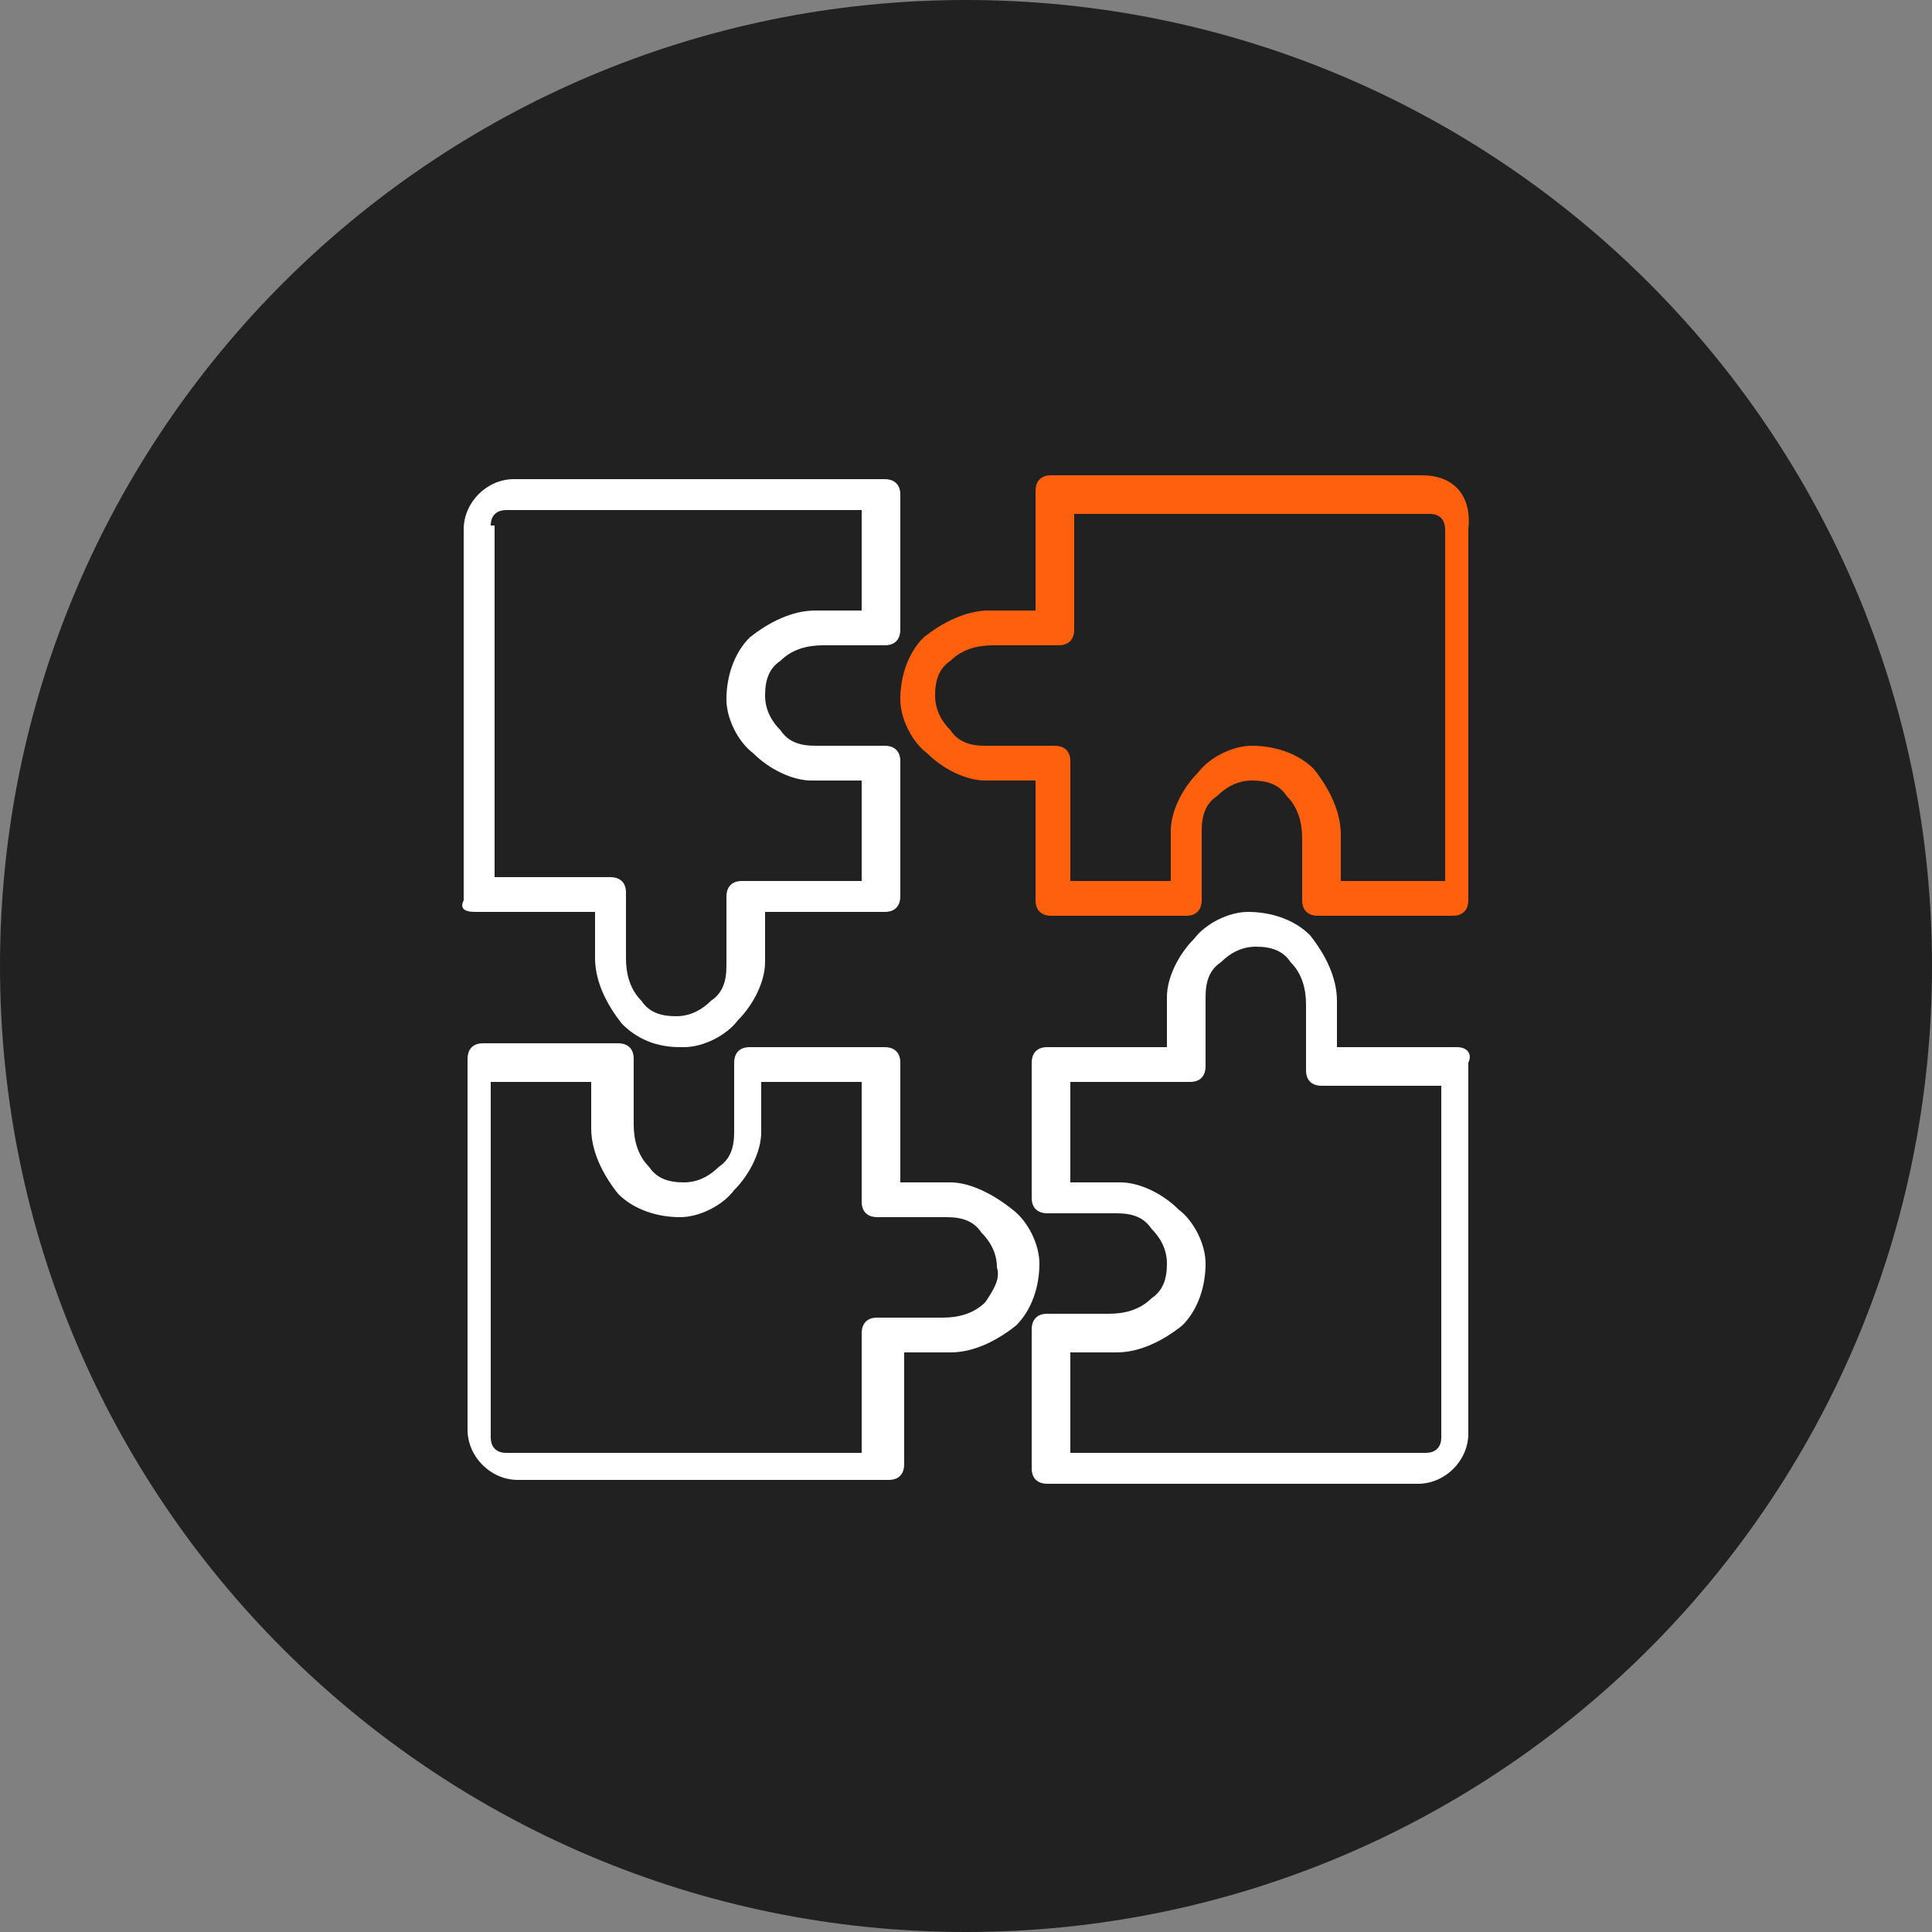
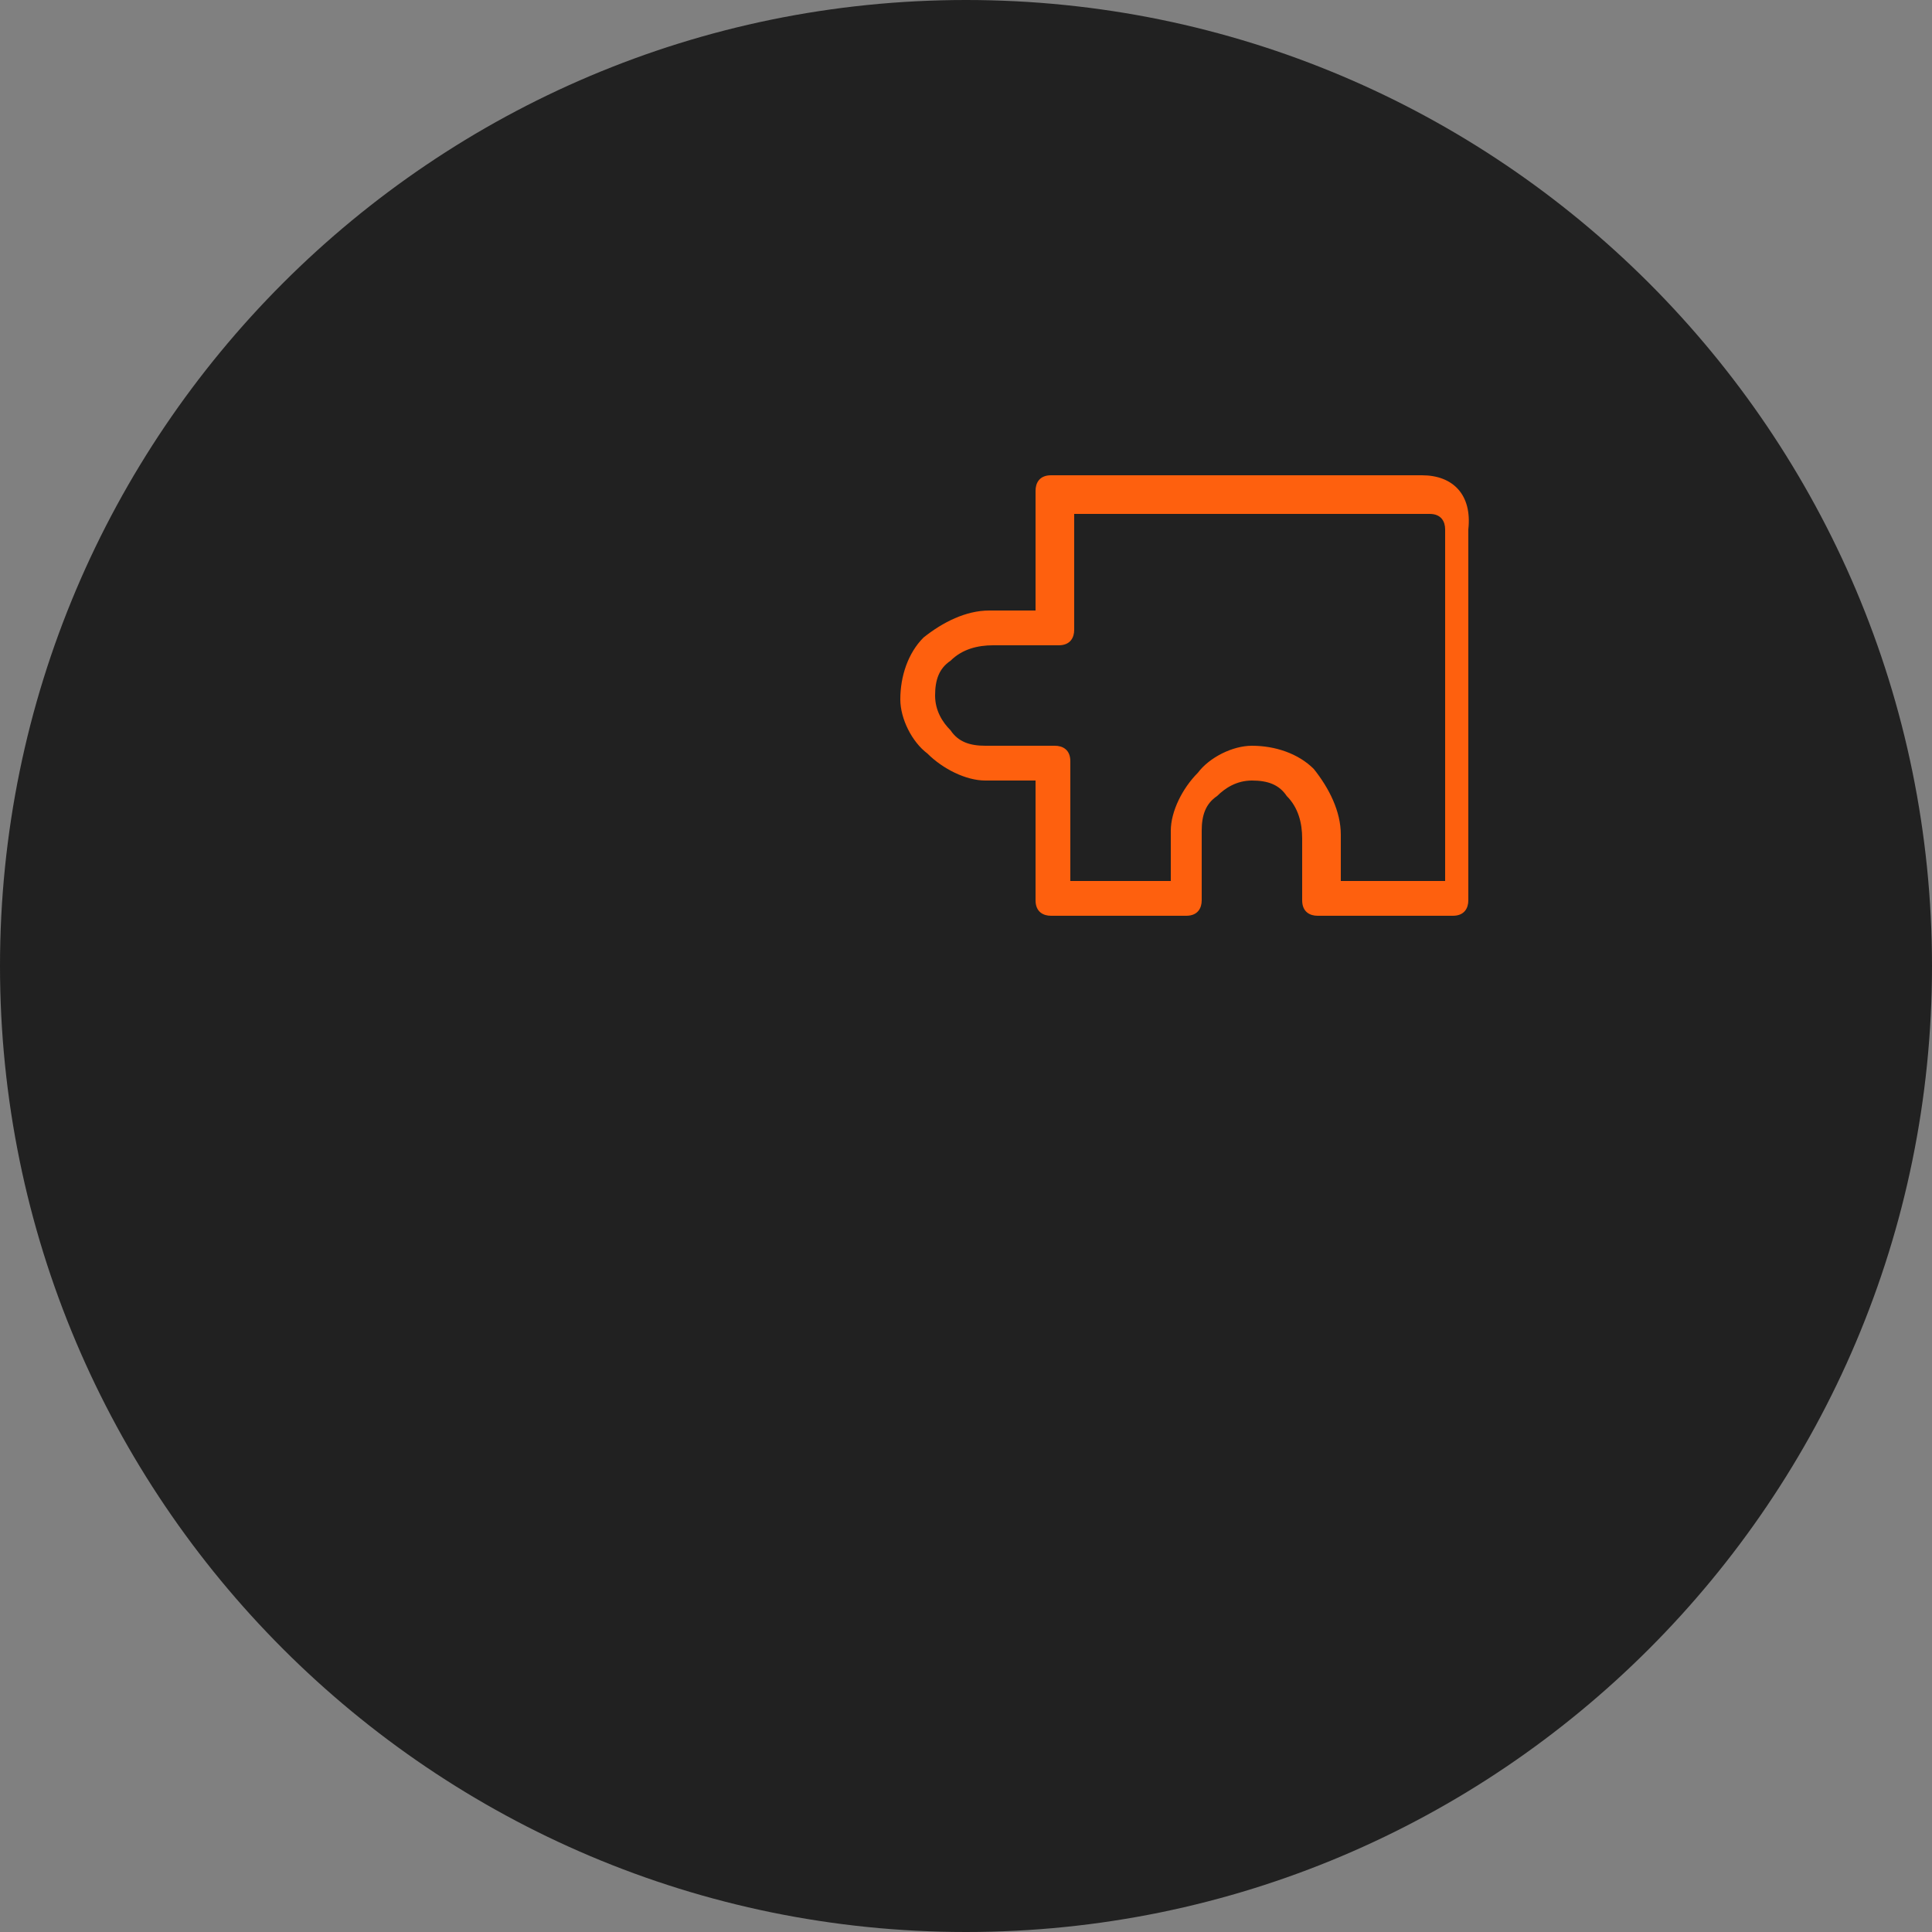
<svg xmlns="http://www.w3.org/2000/svg" version="1.1" id="Layer_1" x="0px" y="0px" width="50px" height="50px" viewBox="0 0 50 50" style="enable-background:new 0 0 50 50;" xml:space="preserve">
  <rect x="0" y="0" width="50" height="50" fill="#808080" stroke="none" />
  <style type="text/css">
	.st0{fill:#212121;}
	.st1{fill:#FFFFFF;}
	.st2{fill:#FE600E;}
</style>
  <path class="st0" d="M25,50L25,50C11.2,50,0,38.8,0,25l0,0C0,11.2,11.2,0,25,0l0,0c13.8,0,25,11.2,25,25l0,0C50,38.8,38.8,50,25,50z  " />
-   <path class="st1" d="M12.3,23.6h3.1v1.2c0,0.6,0.3,1.2,0.7,1.7c0.4,0.4,0.9,0.6,1.5,0.6h0.1c0.5,0,1.1-0.3,1.4-0.7  c0.4-0.4,0.7-1,0.7-1.5v-1.3h3.1c0.3,0,0.4-0.2,0.4-0.4v-3.5c0-0.3-0.2-0.4-0.4-0.4h-1.8c-0.4,0-0.7-0.1-0.9-0.4  c-0.2-0.2-0.4-0.5-0.4-0.9c0-0.4,0.1-0.7,0.4-0.9c0.3-0.3,0.7-0.4,1.1-0.4h1.6c0.3,0,0.4-0.2,0.4-0.4v-3.5c0-0.3-0.2-0.4-0.4-0.4  h-9.6c-0.7,0-1.3,0.6-1.3,1.3v9.6C11.9,23.5,12,23.6,12.3,23.6z M12.7,13.6c0-0.3,0.2-0.4,0.4-0.4h9.2v2.6h-1.2  c-0.6,0-1.2,0.3-1.7,0.7c-0.4,0.4-0.6,1-0.6,1.6c0,0.5,0.3,1.1,0.7,1.4c0.4,0.4,1,0.7,1.5,0.7h1.3v2.6h-3.1c-0.3,0-0.4,0.2-0.4,0.4  V25c0,0.4-0.1,0.7-0.4,0.9c-0.2,0.2-0.5,0.4-0.9,0.4c-0.4,0-0.7-0.1-0.9-0.4c-0.3-0.3-0.4-0.7-0.4-1.1v-1.7c0-0.3-0.2-0.4-0.4-0.4  h-3V13.6z" />
  <path class="st2" d="M36.8,12.3h-9.6c-0.3,0-0.4,0.2-0.4,0.4v3.1h-1.2c-0.6,0-1.2,0.3-1.7,0.7c-0.4,0.4-0.6,1-0.6,1.6  c0,0.5,0.3,1.1,0.7,1.4c0.4,0.4,1,0.7,1.5,0.7h1.3v3.1c0,0.3,0.2,0.4,0.4,0.4h3.5c0.3,0,0.4-0.2,0.4-0.4v-1.8c0-0.4,0.1-0.7,0.4-0.9  c0.2-0.2,0.5-0.4,0.9-0.4c0.4,0,0.7,0.1,0.9,0.4c0.3,0.3,0.4,0.7,0.4,1.1v1.6c0,0.3,0.2,0.4,0.4,0.4h3.5c0.3,0,0.4-0.2,0.4-0.4v-9.6  C38.1,12.8,37.6,12.3,36.8,12.3z M37.3,22.8h-2.6v-1.2c0-0.6-0.3-1.2-0.7-1.7c-0.4-0.4-1-0.6-1.6-0.6c-0.5,0-1.1,0.3-1.4,0.7  c-0.4,0.4-0.7,1-0.7,1.5v1.3h-2.6v-3.1c0-0.3-0.2-0.4-0.4-0.4h-1.8c-0.4,0-0.7-0.1-0.9-0.4c-0.2-0.2-0.4-0.5-0.4-0.9  c0-0.4,0.1-0.7,0.4-0.9c0.3-0.3,0.7-0.4,1.1-0.4h1.7c0.3,0,0.4-0.2,0.4-0.4v-3h9.2c0.3,0,0.4,0.2,0.4,0.4V22.8z" />
-   <path class="st1" d="M37.7,27.1h-3.1v-1.2c0-0.6-0.3-1.2-0.7-1.7c-0.4-0.4-1-0.6-1.6-0.6c-0.5,0-1.1,0.3-1.4,0.7  c-0.4,0.4-0.7,1-0.7,1.5v1.3h-3.1c-0.3,0-0.4,0.2-0.4,0.4V31c0,0.3,0.2,0.4,0.4,0.4h1.8c0.4,0,0.7,0.1,0.9,0.4  c0.2,0.2,0.4,0.5,0.4,0.9c0,0.4-0.1,0.7-0.4,0.9c-0.3,0.3-0.7,0.4-1.1,0.4h-1.6c-0.3,0-0.4,0.2-0.4,0.4V38c0,0.3,0.2,0.4,0.4,0.4  h9.6c0.7,0,1.3-0.6,1.3-1.3v-9.6C38.1,27.3,38,27.1,37.7,27.1L37.7,27.1z M37.3,37.2c0,0.3-0.2,0.4-0.4,0.4h-9.2V35h1.2  c0.6,0,1.2-0.3,1.7-0.7c0.4-0.4,0.6-1,0.6-1.6c0-0.5-0.3-1.1-0.7-1.4c-0.4-0.4-1-0.7-1.5-0.7h-1.3V28h3.1c0.3,0,0.4-0.2,0.4-0.4  v-1.8c0-0.4,0.1-0.7,0.4-0.9c0.2-0.2,0.5-0.4,0.9-0.4c0.4,0,0.7,0.1,0.9,0.4c0.3,0.3,0.4,0.7,0.4,1.1v1.7c0,0.3,0.2,0.4,0.4,0.4h3.1  L37.3,37.2L37.3,37.2z" />
-   <path class="st1" d="M24.6,30.6h-1.3v-3.1c0-0.3-0.2-0.4-0.4-0.4h-3.5c-0.3,0-0.4,0.2-0.4,0.4v1.8c0,0.4-0.1,0.7-0.4,0.9  c-0.2,0.2-0.5,0.4-0.9,0.4c-0.4,0-0.7-0.1-0.9-0.4c-0.3-0.3-0.4-0.7-0.4-1.1v-1.7c0-0.3-0.2-0.4-0.4-0.4h-3.5  c-0.3,0-0.4,0.2-0.4,0.4v9.6c0,0.7,0.6,1.3,1.3,1.3h9.6c0.3,0,0.4-0.2,0.4-0.4V35h1.2c0.6,0,1.2-0.3,1.7-0.7c0.4-0.4,0.6-1,0.6-1.6  c0-0.5-0.3-1.1-0.7-1.4C25.7,30.9,25.1,30.6,24.6,30.6z M25.5,33.7c-0.3,0.3-0.7,0.4-1.1,0.4h-1.7c-0.3,0-0.4,0.2-0.4,0.4v3.1h-9.2  c-0.3,0-0.4-0.2-0.4-0.4V28h2.6v1.2c0,0.6,0.3,1.2,0.7,1.7c0.4,0.4,1,0.6,1.6,0.6c0.5,0,1.1-0.3,1.4-0.7c0.4-0.4,0.7-1,0.7-1.5v-1.3  h2.6v3.1c0,0.3,0.2,0.4,0.4,0.4h1.8c0.4,0,0.7,0.1,0.9,0.4c0.2,0.2,0.4,0.5,0.4,0.9C25.9,33.1,25.7,33.4,25.5,33.7z" />
</svg>